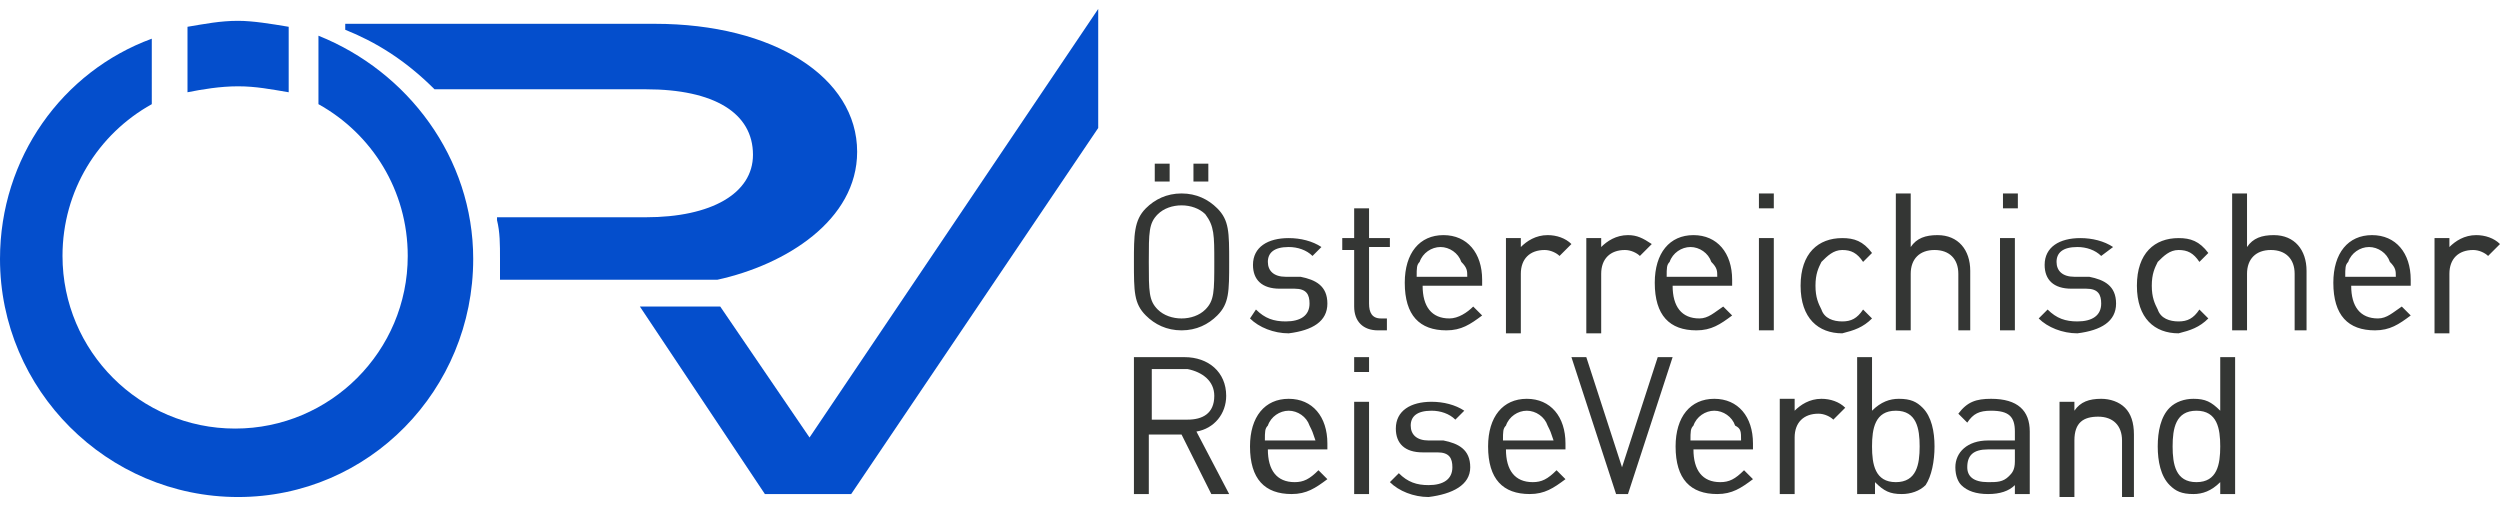
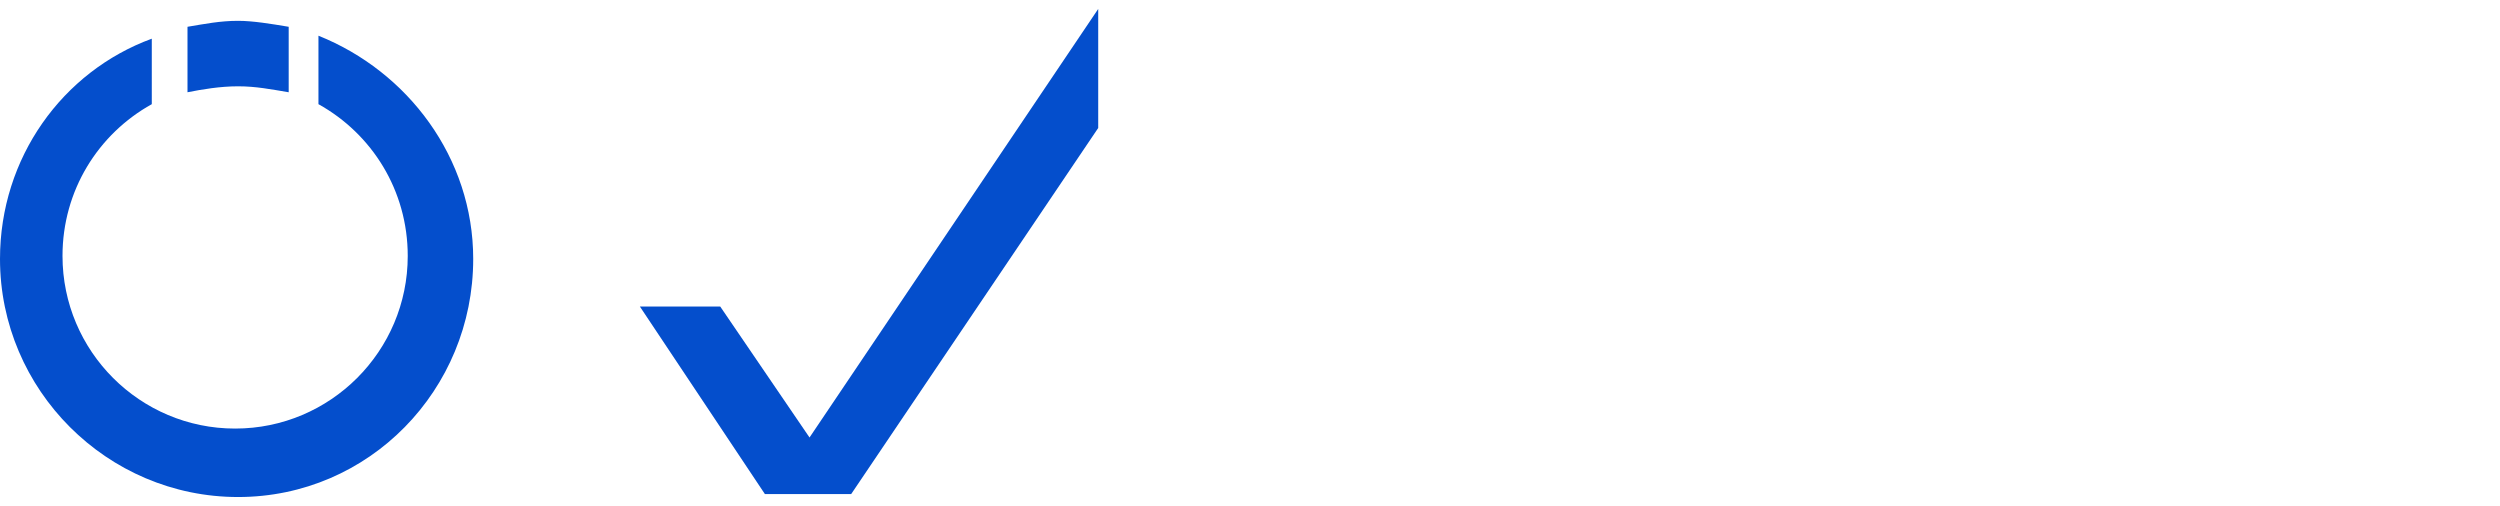
<svg xmlns="http://www.w3.org/2000/svg" version="1.1" id="Layer_1" x="0px" y="0px" viewBox="0 0 84 17" style="enable-background:new 0 0 84 17;" xml:space="preserve">
  <style type="text/css">
	.st0{fill:#044ECC;}
	.st1{fill:#343634;}
</style>
  <g>
    <path class="st0" d="M9.7,3.1V0.9C9.1,0.8,8.5,0.7,8,0.7c-0.6,0-1.1,0.1-1.7,0.2v2.2C6.8,3,7.4,2.9,8,2.9S9.1,3,9.7,3.1z" />
    <path class="st0" d="M10.7,1.2v2.3c1.8,1,3,2.9,3,5.1c0,3.2-2.6,5.8-5.8,5.8c-3.2,0-5.8-2.6-5.8-5.8c0-2.2,1.2-4.1,3-5.1V1.3   C2.1,2.4,0,5.3,0,8.7c0,4.4,3.6,8,8,8s7.9-3.6,7.9-8C15.9,5.3,13.7,2.4,10.7,1.2z" />
-     <path class="st0" d="M28.8,5.1c0-2.5-2.8-4.3-6.8-4.3H11.6l0,0.2c1,0.4,2,1,3,2l0,0h7.1c2.3,0,3.6,0.8,3.6,2.2   c0,1.3-1.4,2.1-3.6,2.1h-5l0,0.1c0.1,0.4,0.1,0.8,0.1,1.3v0.7H21l3.1,0C26.4,8.9,28.8,7.4,28.8,5.1z" />
    <polygon class="st0" points="27.2,14.7 24.2,10.3 21.5,10.3 25.7,16.6 25.9,16.6 28.5,16.6 28.6,16.6 36.9,4.3 36.9,0.3  " />
  </g>
  <g>
-     <path class="st1" d="M52.2,14.8h-1.7c0-0.3,0-0.4,0.1-0.5c0.1-0.3,0.4-0.5,0.7-0.5s0.6,0.2,0.7,0.5C52.1,14.5,52.1,14.5,52.2,14.8    M52.6,15.1v-0.2c0-0.9-0.5-1.5-1.3-1.5C50.5,13.4,50,14,50,15c0,1.1,0.5,1.6,1.4,1.6c0.5,0,0.8-0.2,1.2-0.5l-0.3-0.3   c-0.3,0.3-0.5,0.4-0.8,0.4c-0.6,0-0.9-0.4-0.9-1.1H52.6z M49.4,15.7c0-0.6-0.4-0.8-0.9-0.9H48c-0.4,0-0.6-0.2-0.6-0.5   s0.2-0.5,0.7-0.5c0.3,0,0.6,0.1,0.8,0.3l0.3-0.3c-0.3-0.2-0.7-0.3-1.1-0.3c-0.7,0-1.2,0.3-1.2,0.9c0,0.5,0.3,0.8,0.9,0.8h0.5   c0.4,0,0.5,0.2,0.5,0.5c0,0.4-0.3,0.6-0.8,0.6c-0.4,0-0.7-0.1-1-0.4l-0.3,0.3c0.3,0.3,0.8,0.5,1.3,0.5   C48.8,16.6,49.4,16.3,49.4,15.7 M46,13.5h-0.5v3.1H46V13.5z M46,12h-0.5v0.5H46V12z M44.2,14.8h-1.7c0-0.3,0-0.4,0.1-0.5   c0.1-0.3,0.4-0.5,0.7-0.5s0.6,0.2,0.7,0.5C44.1,14.5,44.1,14.5,44.2,14.8 M44.6,15.1v-0.2c0-0.9-0.5-1.5-1.3-1.5   C42.5,13.4,42,14,42,15c0,1.1,0.5,1.6,1.4,1.6c0.5,0,0.8-0.2,1.2-0.5l-0.3-0.3c-0.3,0.3-0.5,0.4-0.8,0.4c-0.6,0-0.9-0.4-0.9-1.1   H44.6z M40.8,13.3c0,0.6-0.4,0.8-0.9,0.8h-1.2v-1.7h1.2C40.4,12.5,40.8,12.8,40.8,13.3 M41.3,16.6l-1.1-2.1c0.6-0.1,1-0.6,1-1.2   c0-0.8-0.6-1.3-1.4-1.3h-1.7v4.6h0.5v-2h1.1l1,2H41.3z" />
-   </g>
+     </g>
  <g>
-     <path class="st1" d="M84,8.2c-0.2-0.2-0.5-0.3-0.8-0.3c-0.4,0-0.7,0.2-0.9,0.4V8h-0.5v3.2h0.5v-2c0-0.5,0.3-0.8,0.8-0.8   c0.2,0,0.4,0.1,0.5,0.2L84,8.2z M80.5,9.3h-1.7c0-0.3,0-0.4,0.1-0.5c0.1-0.3,0.4-0.5,0.7-0.5c0.3,0,0.6,0.2,0.7,0.5   C80.5,9,80.5,9.1,80.5,9.3 M81,9.7V9.4c0-0.9-0.5-1.5-1.3-1.5s-1.3,0.6-1.3,1.6c0,1.1,0.5,1.6,1.4,1.6c0.5,0,0.8-0.2,1.2-0.5   l-0.3-0.3c-0.3,0.2-0.5,0.4-0.8,0.4c-0.6,0-0.9-0.4-0.9-1.1h2V9.7z M77.5,11.1v-2c0-0.7-0.4-1.2-1.1-1.2c-0.4,0-0.7,0.1-0.9,0.4   V6.5H75v4.6h0.5V9.2c0-0.5,0.3-0.8,0.8-0.8s0.8,0.3,0.8,0.8v1.9C77.1,11.1,77.5,11.1,77.5,11.1z M74.2,10.7l-0.3-0.3   c-0.2,0.3-0.4,0.4-0.7,0.4c-0.3,0-0.6-0.1-0.7-0.4c-0.1-0.2-0.2-0.4-0.2-0.8c0-0.4,0.1-0.6,0.2-0.8c0.2-0.2,0.4-0.4,0.7-0.4   c0.3,0,0.5,0.1,0.7,0.4l0.3-0.3c-0.3-0.4-0.6-0.5-1-0.5c-0.8,0-1.4,0.5-1.4,1.6s0.6,1.6,1.4,1.6C73.6,11.1,73.9,11,74.2,10.7    M71.1,10.2c0-0.6-0.4-0.8-0.9-0.9h-0.5c-0.4,0-0.6-0.2-0.6-0.5s0.2-0.5,0.7-0.5c0.3,0,0.6,0.1,0.8,0.3L71,8.3   C70.7,8.1,70.3,8,69.9,8c-0.7,0-1.2,0.3-1.2,0.9c0,0.5,0.3,0.8,0.9,0.8h0.5c0.4,0,0.5,0.2,0.5,0.5c0,0.4-0.3,0.6-0.8,0.6   c-0.4,0-0.7-0.1-1-0.4l-0.3,0.3c0.3,0.3,0.8,0.5,1.3,0.5C70.6,11.1,71.1,10.8,71.1,10.2 M67.7,8h-0.5v3.1h0.5V8z M67.8,6.5h-0.5V7   h0.5V6.5z M66.2,11.1v-2c0-0.7-0.4-1.2-1.1-1.2c-0.4,0-0.7,0.1-0.9,0.4V6.5h-0.5v4.6h0.5V9.2c0-0.5,0.3-0.8,0.8-0.8   s0.8,0.3,0.8,0.8v1.9C65.8,11.1,66.2,11.1,66.2,11.1z M62.9,10.7l-0.3-0.3c-0.2,0.3-0.4,0.4-0.7,0.4s-0.6-0.1-0.7-0.4   C61.1,10.2,61,10,61,9.6c0-0.4,0.1-0.6,0.2-0.8c0.2-0.2,0.4-0.4,0.7-0.4s0.5,0.1,0.7,0.4l0.3-0.3c-0.3-0.4-0.6-0.5-1-0.5   c-0.8,0-1.4,0.5-1.4,1.6s0.6,1.6,1.4,1.6C62.3,11.1,62.6,11,62.9,10.7 M59.6,8h-0.5v3.1h0.5V8z M59.6,6.5h-0.5V7h0.5V6.5z    M57.7,9.3H56c0-0.3,0-0.4,0.1-0.5c0.1-0.3,0.4-0.5,0.7-0.5s0.6,0.2,0.7,0.5C57.7,9,57.7,9.1,57.7,9.3 M58.2,9.7V9.4   c0-0.9-0.5-1.5-1.3-1.5s-1.3,0.6-1.3,1.6c0,1.1,0.5,1.6,1.4,1.6c0.5,0,0.8-0.2,1.2-0.5l-0.3-0.3c-0.3,0.2-0.5,0.4-0.8,0.4   c-0.6,0-0.9-0.4-0.9-1.1h2V9.7z M55.5,8.2C55.2,8,55,7.9,54.7,7.9c-0.4,0-0.7,0.2-0.9,0.4V8h-0.5v3.2h0.5v-2c0-0.5,0.3-0.8,0.8-0.8   c0.2,0,0.4,0.1,0.5,0.2L55.5,8.2z M52.8,8.2C52.6,8,52.3,7.9,52,7.9c-0.4,0-0.7,0.2-0.9,0.4V8h-0.5v3.2h0.5v-2   c0-0.5,0.3-0.8,0.8-0.8c0.2,0,0.4,0.1,0.5,0.2L52.8,8.2z M49.3,9.3h-1.7c0-0.3,0-0.4,0.1-0.5c0.1-0.3,0.4-0.5,0.7-0.5   s0.6,0.2,0.7,0.5C49.3,9,49.3,9.1,49.3,9.3 M49.8,9.7V9.4c0-0.9-0.5-1.5-1.3-1.5s-1.3,0.6-1.3,1.6c0,1.1,0.5,1.6,1.4,1.6   c0.5,0,0.8-0.2,1.2-0.5l-0.3-0.3c-0.2,0.2-0.5,0.4-0.8,0.4c-0.6,0-0.9-0.4-0.9-1.1h2V9.7z M46.6,11.1v-0.4h-0.2   c-0.3,0-0.4-0.2-0.4-0.5V8.3h0.7V8H46V7h-0.5v1h-0.4v0.4h0.4v1.9c0,0.5,0.3,0.8,0.8,0.8C46.3,11.1,46.6,11.1,46.6,11.1z M44.6,10.2   c0-0.6-0.4-0.8-0.9-0.9h-0.5c-0.4,0-0.6-0.2-0.6-0.5s0.2-0.5,0.7-0.5c0.3,0,0.6,0.1,0.8,0.3l0.3-0.3C44.1,8.1,43.7,8,43.3,8   c-0.7,0-1.2,0.3-1.2,0.9c0,0.5,0.3,0.8,0.9,0.8h0.5c0.4,0,0.5,0.2,0.5,0.5c0,0.4-0.3,0.6-0.8,0.6c-0.4,0-0.7-0.1-1-0.4L42,10.7   c0.3,0.3,0.8,0.5,1.3,0.5C44.1,11.1,44.6,10.8,44.6,10.2 M40.8,8.8c0,1,0,1.3-0.3,1.6c-0.2,0.2-0.5,0.3-0.8,0.3s-0.6-0.1-0.8-0.3   c-0.3-0.3-0.3-0.6-0.3-1.6s0-1.3,0.3-1.6c0.2-0.2,0.5-0.3,0.8-0.3s0.6,0.1,0.8,0.3C40.8,7.6,40.8,7.9,40.8,8.8 M41.3,8.8   c0-1,0-1.4-0.4-1.8c-0.3-0.3-0.7-0.5-1.2-0.5S38.8,6.7,38.5,7c-0.4,0.4-0.4,0.9-0.4,1.8c0,1,0,1.4,0.4,1.8c0.3,0.3,0.7,0.5,1.2,0.5   s0.9-0.2,1.2-0.5C41.3,10.2,41.3,9.8,41.3,8.8 M39.3,5.5h-0.5v0.6h0.5V5.5z M40.6,5.5h-0.5v0.6h0.5V5.5z" />
-   </g>
+     </g>
  <g>
-     <path class="st1" d="M74.6,15c0,0.6-0.1,1.2-0.8,1.2c-0.7,0-0.8-0.6-0.8-1.2s0.1-1.2,0.8-1.2C74.5,13.8,74.6,14.4,74.6,15    M75.1,16.6V12h-0.5v1.8c-0.3-0.3-0.5-0.4-0.9-0.4c-0.3,0-0.6,0.1-0.8,0.3c-0.3,0.3-0.4,0.8-0.4,1.3s0.1,1,0.4,1.3   c0.2,0.2,0.4,0.3,0.8,0.3c0.3,0,0.6-0.1,0.9-0.4v0.4H75.1z M71.7,16.6v-2c0-0.4-0.1-0.7-0.3-0.9c-0.2-0.2-0.5-0.3-0.8-0.3   c-0.4,0-0.7,0.1-0.9,0.4v-0.3h-0.5v3.2h0.5v-1.9c0-0.6,0.3-0.8,0.8-0.8s0.8,0.3,0.8,0.8v1.9h0.4V16.6z M67.7,15.5   c0,0.3-0.1,0.4-0.2,0.5c-0.2,0.2-0.4,0.2-0.7,0.2c-0.5,0-0.7-0.2-0.7-0.5c0-0.4,0.2-0.6,0.7-0.6h0.9C67.7,15.1,67.7,15.5,67.7,15.5   z M68.2,16.6v-2.1c0-0.7-0.4-1.1-1.3-1.1c-0.5,0-0.8,0.1-1.1,0.5l0.3,0.3c0.2-0.3,0.4-0.4,0.8-0.4c0.6,0,0.8,0.2,0.8,0.7v0.3h-0.9   c-0.7,0-1.1,0.4-1.1,0.9c0,0.3,0.1,0.5,0.2,0.6c0.2,0.2,0.5,0.3,0.9,0.3s0.7-0.1,0.9-0.3v0.3C67.7,16.6,68.2,16.6,68.2,16.6z    M64.5,15c0,0.6-0.1,1.2-0.8,1.2s-0.8-0.6-0.8-1.2s0.1-1.2,0.8-1.2C64.4,13.8,64.5,14.4,64.5,15 M65,15c0-0.5-0.1-1-0.4-1.3   c-0.2-0.2-0.4-0.3-0.8-0.3c-0.3,0-0.6,0.1-0.9,0.4V12h-0.5v4.6H63v-0.4c0.3,0.3,0.5,0.4,0.9,0.4c0.3,0,0.6-0.1,0.8-0.3   C64.9,16,65,15.5,65,15 M62,13.7c-0.2-0.2-0.5-0.3-0.8-0.3c-0.4,0-0.7,0.2-0.9,0.4v-0.4h-0.5v3.2h0.5v-1.9c0-0.5,0.3-0.8,0.8-0.8   c0.2,0,0.4,0.1,0.5,0.2L62,13.7z M58.5,14.8h-1.7c0-0.3,0-0.4,0.1-0.5c0.1-0.3,0.4-0.5,0.7-0.5s0.6,0.2,0.7,0.5   C58.5,14.4,58.5,14.5,58.5,14.8 M58.9,15.1v-0.2c0-0.9-0.5-1.5-1.3-1.5S56.3,14,56.3,15c0,1.1,0.5,1.6,1.4,1.6   c0.5,0,0.8-0.2,1.2-0.5l-0.3-0.3c-0.3,0.3-0.5,0.4-0.8,0.4c-0.6,0-0.9-0.4-0.9-1.1H58.9z M56.2,12h-0.5l-1.2,3.7L53.3,12h-0.5   l1.5,4.6h0.4L56.2,12z" />
-   </g>
+     </g>
</svg>